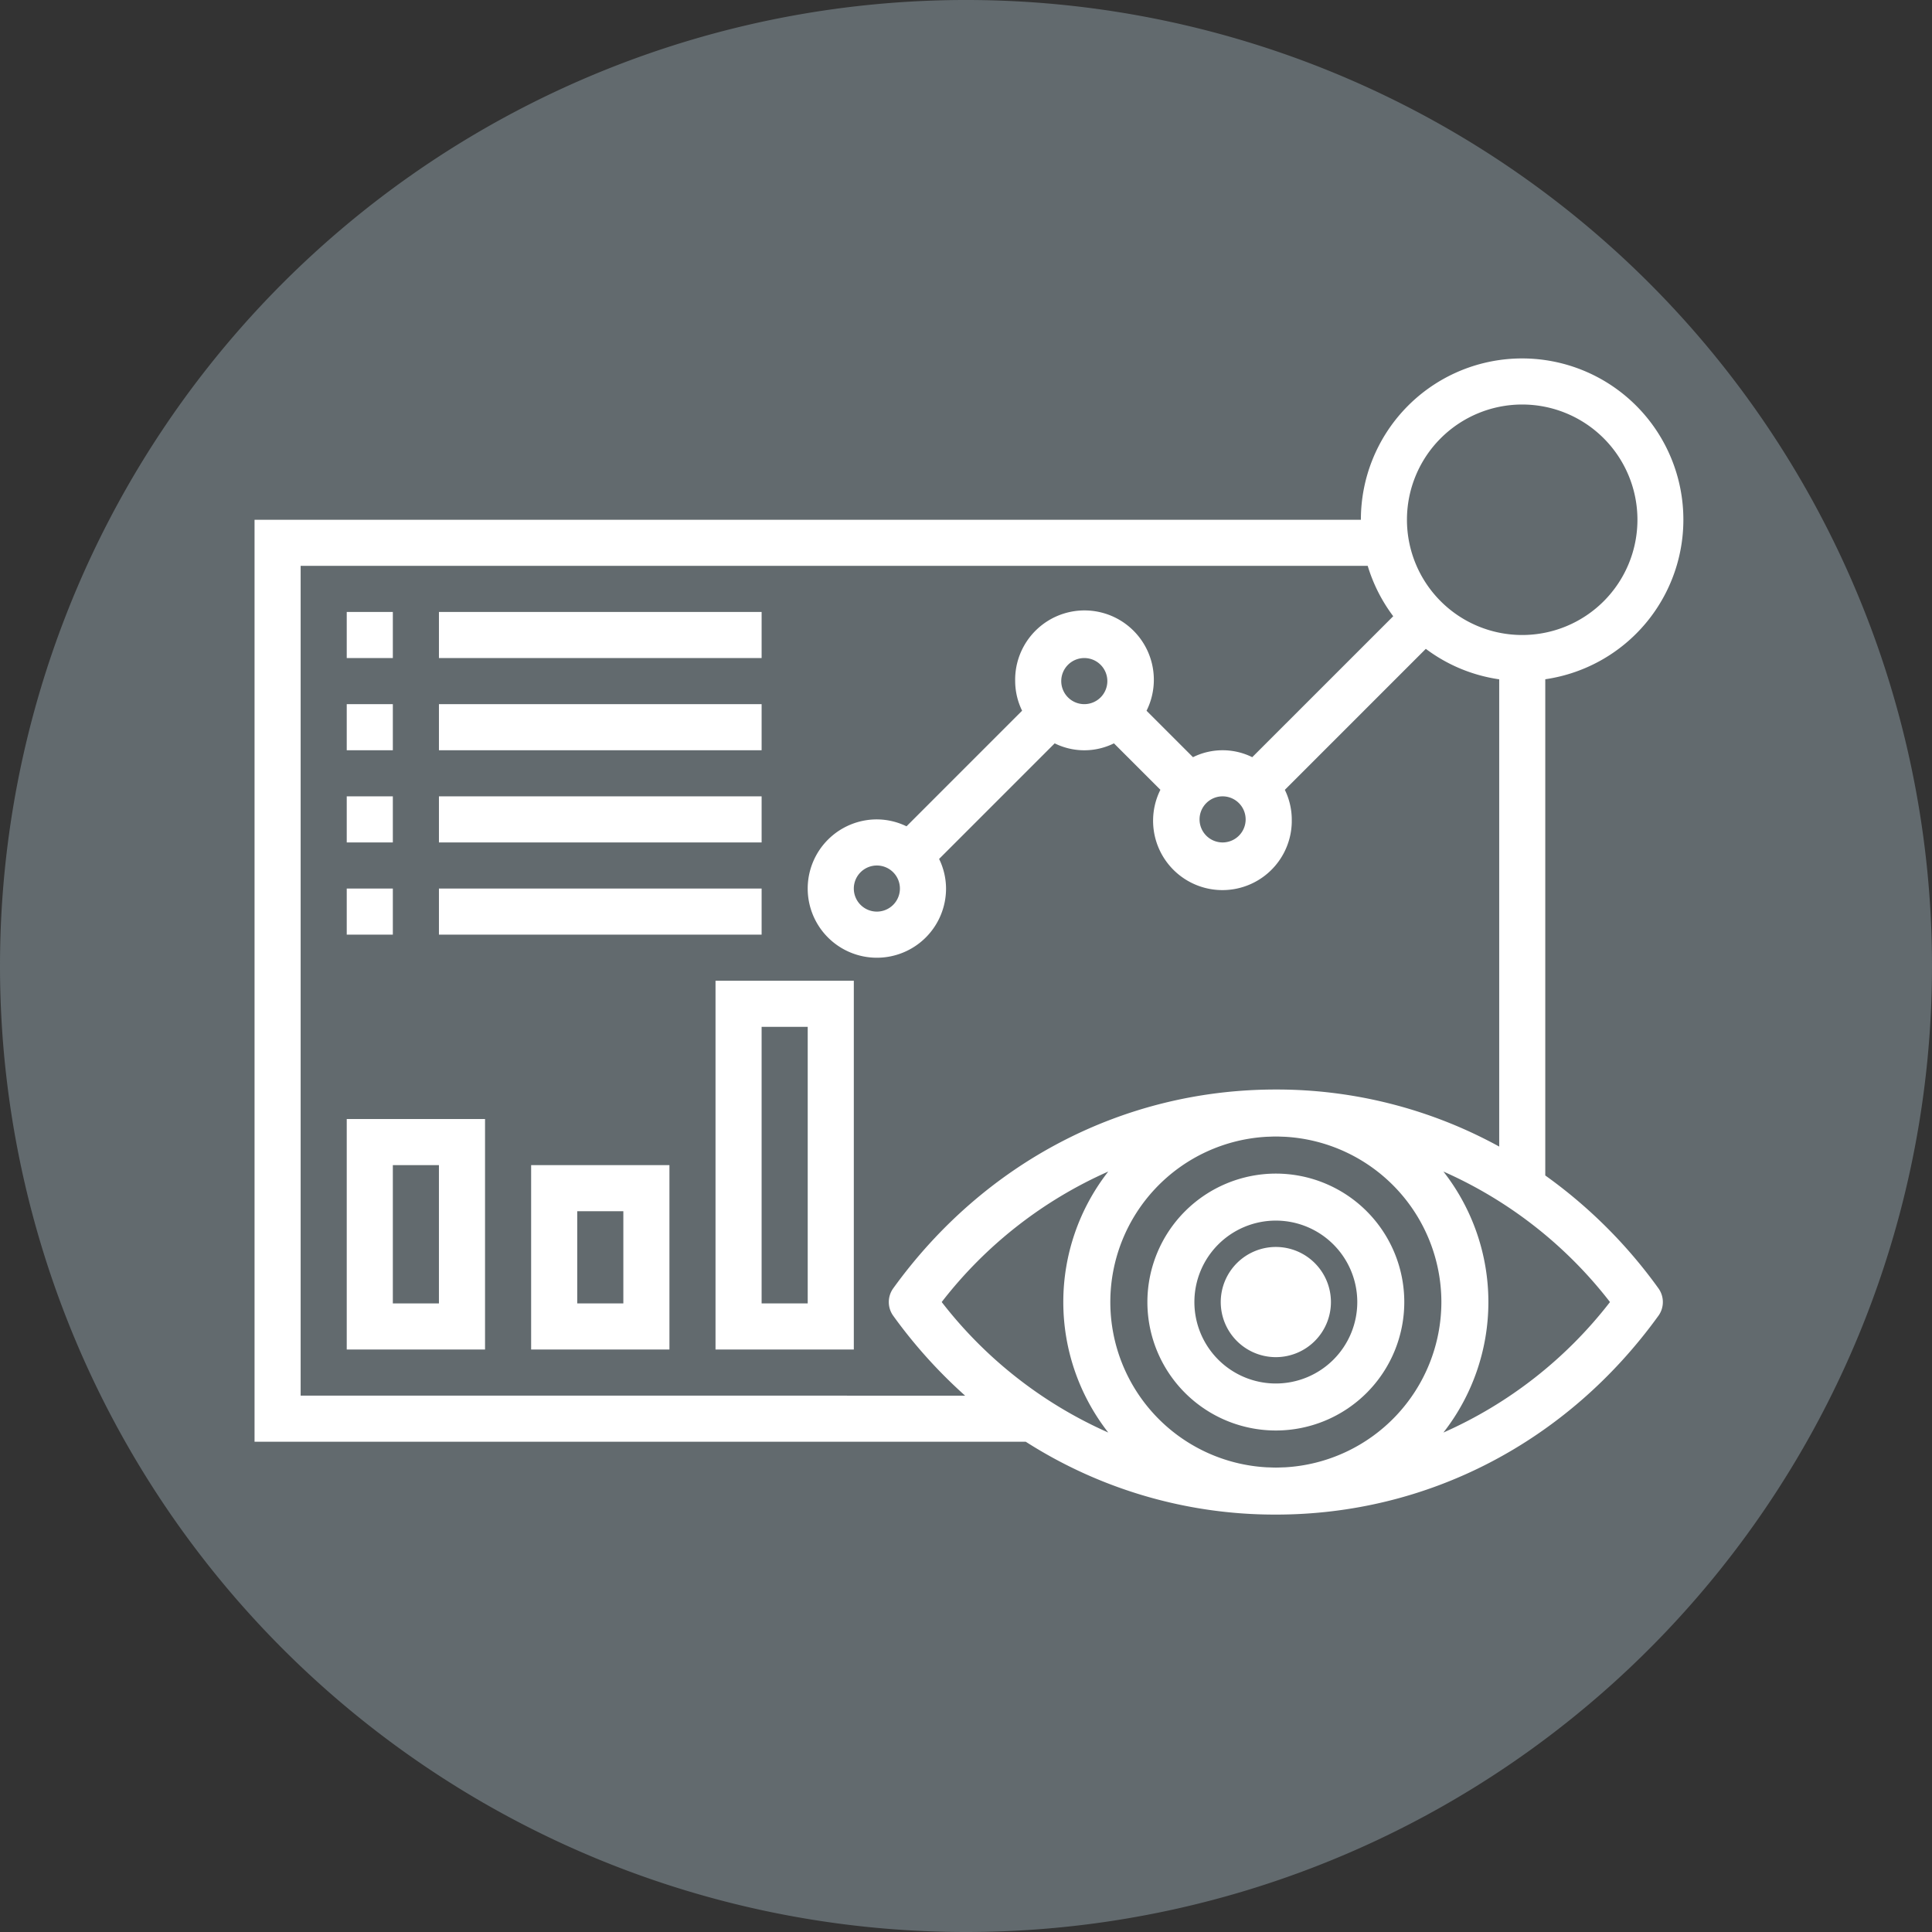
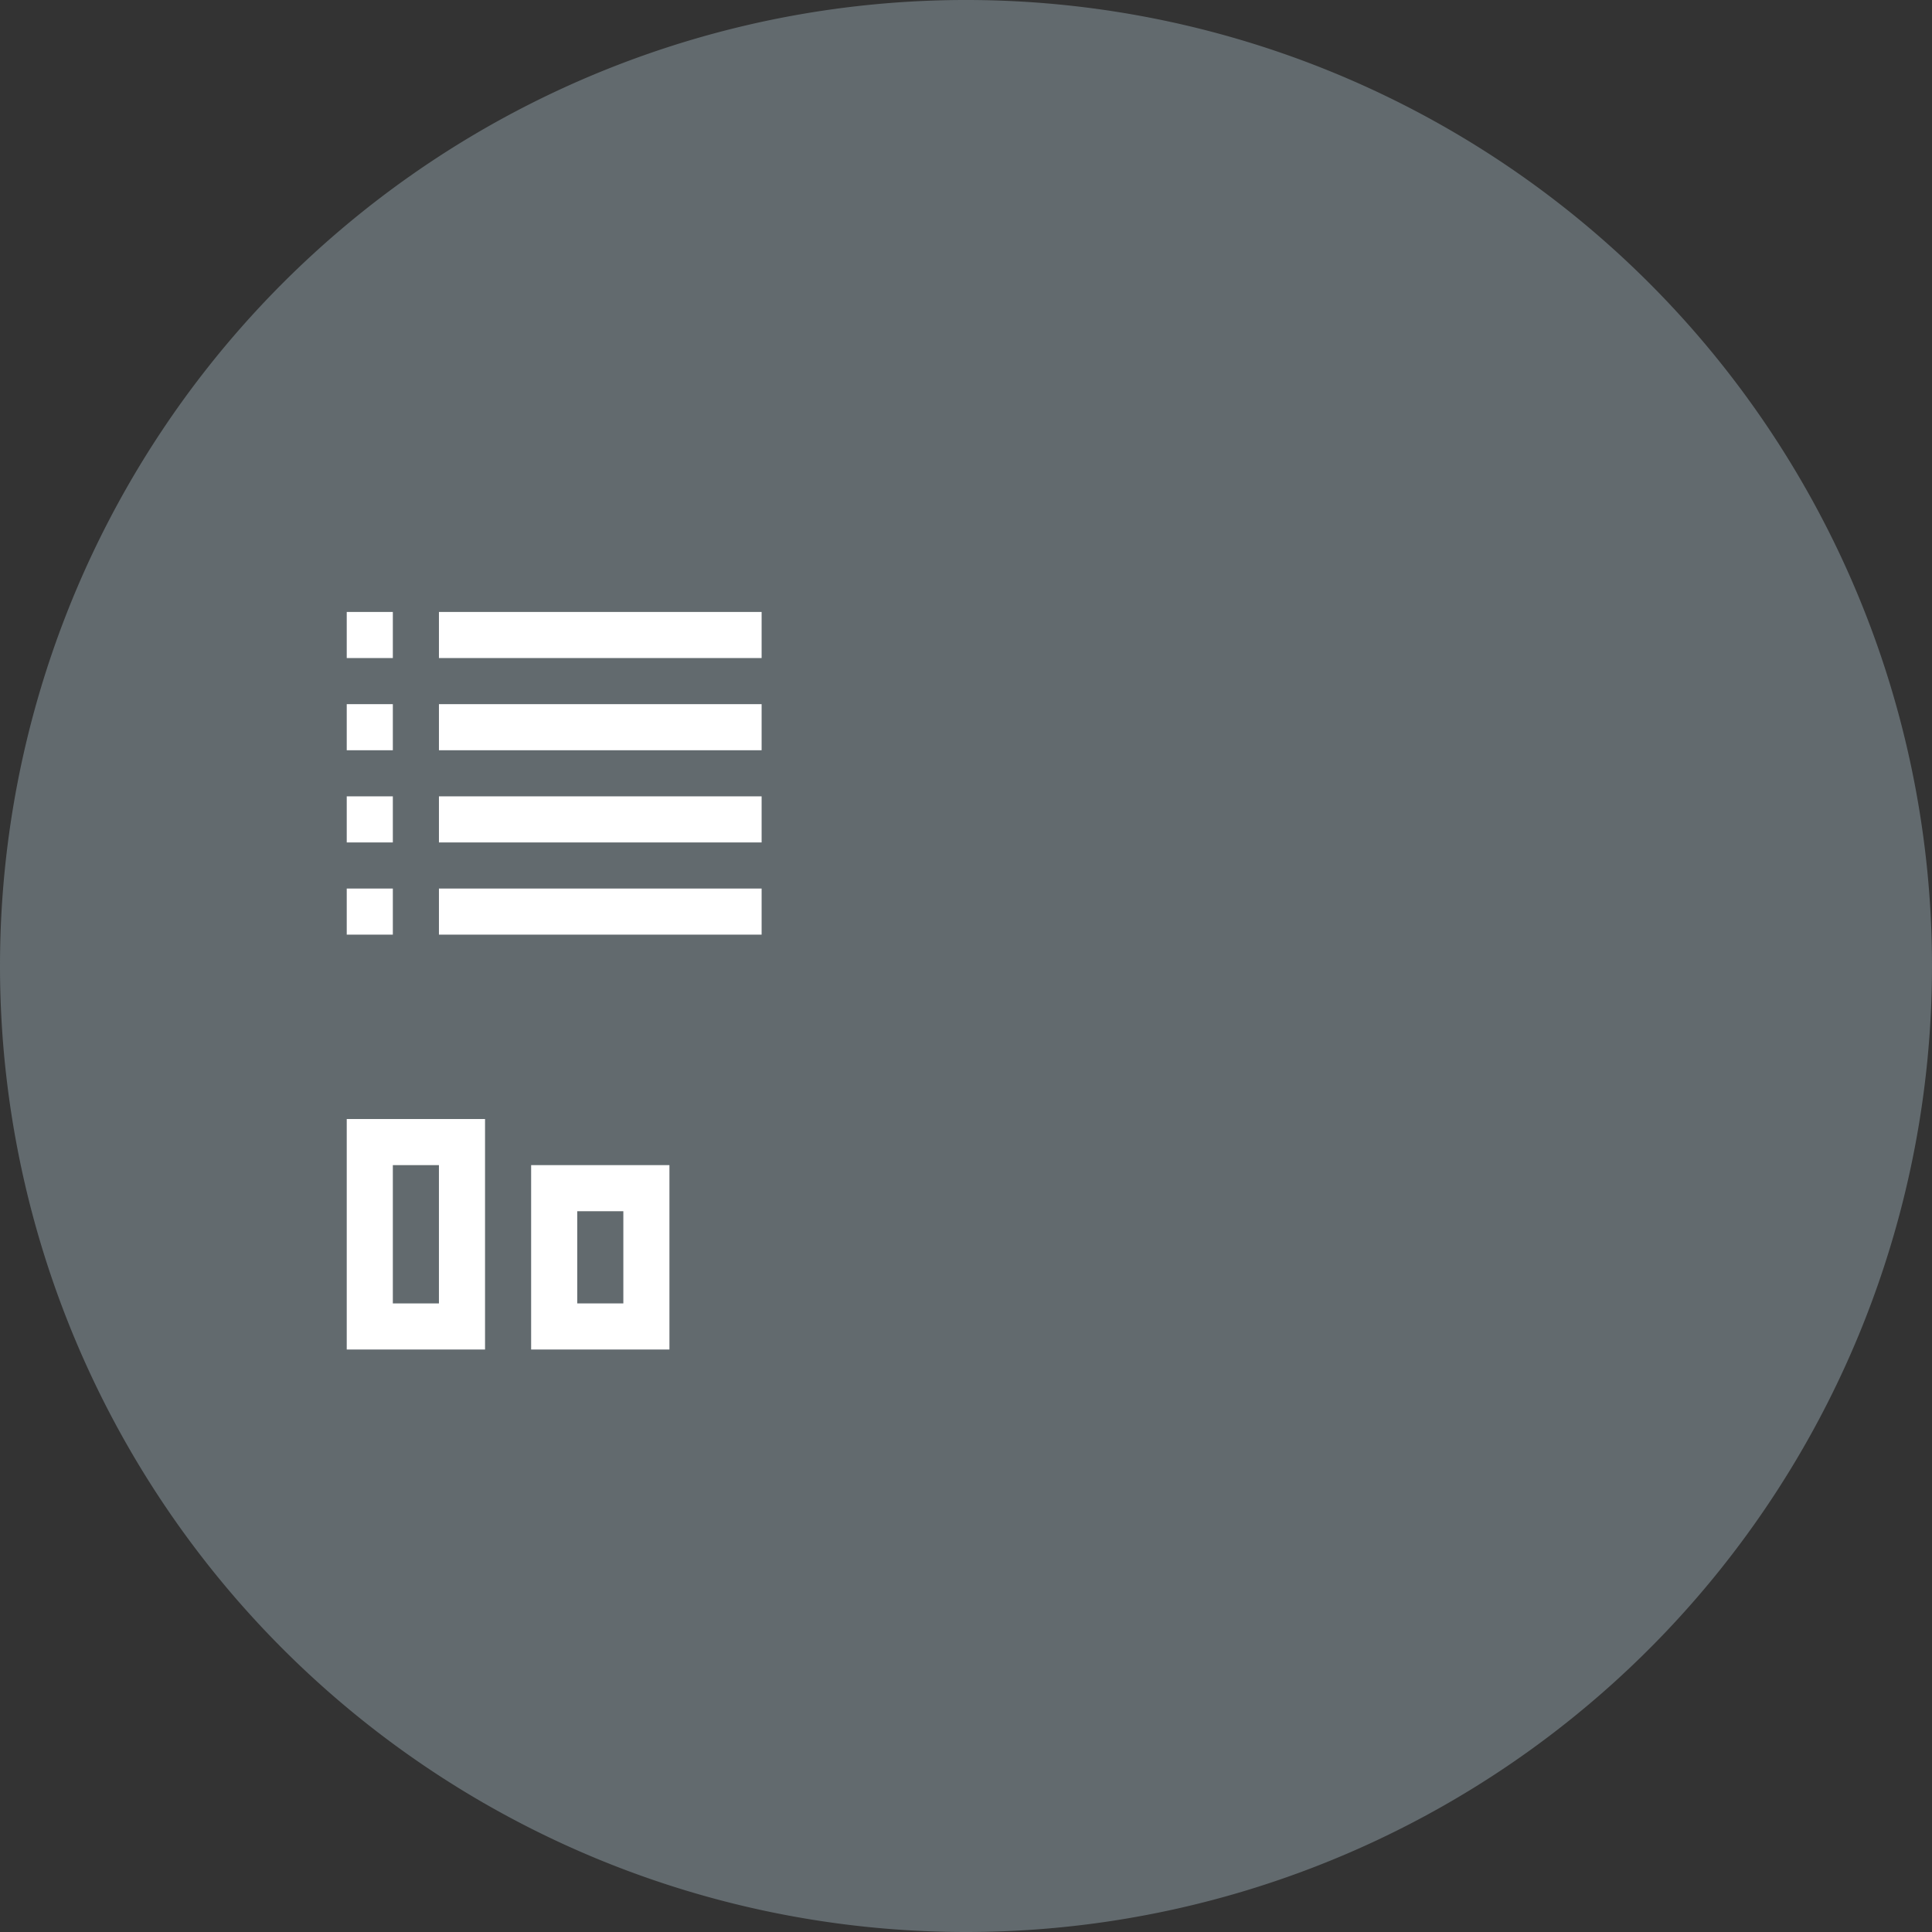
<svg xmlns="http://www.w3.org/2000/svg" width="256" height="256" viewBox="0 0 256 256">
  <rect x="0" y="0" width="256" height="256" fill="#333333" stroke="none" />
  <defs>
    <clipPath id="a">
-       <rect width="189.331" height="153.2" fill="#fff" />
-     </clipPath>
+       </clipPath>
    <clipPath id="c">
      <rect width="256" height="256" />
    </clipPath>
  </defs>
  <g id="b" clip-path="url(#c)">
    <path d="M0,128A128,128,0,1,1,128,256,128,128,0,0,1,0,128Z" transform="translate(0 0)" fill="#626a6e" fill-rule="evenodd" />
    <g transform="translate(33.729 47.491)">
      <rect width="6.108" height="6.108" transform="translate(12.216 33.596)" fill="#fff" />
      <rect width="42.756" height="6.108" transform="translate(24.433 33.596)" fill="#fff" />
      <rect width="6.108" height="6.108" transform="translate(12.216 45.813)" fill="#fff" />
      <rect width="42.756" height="6.108" transform="translate(24.433 45.813)" fill="#fff" />
      <rect width="6.108" height="6.108" transform="translate(12.216 58.029)" fill="#fff" />
      <rect width="42.756" height="6.108" transform="translate(24.433 58.029)" fill="#fff" />
      <rect width="6.108" height="6.108" transform="translate(12.216 70.246)" fill="#fff" />
      <rect width="42.756" height="6.108" transform="translate(24.433 70.246)" fill="#fff" />
      <path d="M13.73,143.814H32.055V113.273H13.73Zm6.108-24.433h6.108v18.325H19.838Z" transform="translate(-1.514 -12.487)" fill="#fff" />
      <path d="M41.19,144.571H59.515V120.138H41.19ZM47.3,126.246h6.108v12.216H47.3Z" transform="translate(-4.541 -13.244)" fill="#fff" />
-       <path d="M68.649,141.543H86.974V92.678H68.649Zm6.108-42.756h6.108v36.649H74.757Z" transform="translate(-7.568 -10.217)" fill="#fff" />
      <g clip-path="url(#a)">
        <path d="M143.889,139.626a7.3,7.3,0,1,0,7.3-7.3,7.308,7.308,0,0,0-7.3,7.3" transform="translate(-15.863 -14.588)" fill="#fff" />
        <path d="M171.028,108.264V42.514a21.366,21.366,0,1,0-24.433-21.134H0V143.545H102.186a61.252,61.252,0,0,0,33.139,9.655c20.127,0,38.6-9.6,50.693-26.34a3.112,3.112,0,0,0,0-3.646,64.975,64.975,0,0,0-14.991-14.95M167.973,6.11A15.27,15.27,0,1,1,152.7,21.381,15.271,15.271,0,0,1,167.973,6.11M6.108,137.439V27.489H147.5a21.359,21.359,0,0,0,3.381,6.673L132.2,52.84a8.847,8.847,0,0,0-7.852,0l-6.154-6.154a9.189,9.189,0,1,0-17.408-4.33q-.005.2,0,.4a9.01,9.01,0,0,0,.919,3.925L86.388,62a9.066,9.066,0,0,0-3.927-.917,9.165,9.165,0,1,0,9.165,9.165,9.01,9.01,0,0,0-.919-3.925l15.316-15.316a8.858,8.858,0,0,0,7.852,0l6.154,6.153a9.189,9.189,0,1,0,17.408,4.331c0-.134,0-.269,0-.4a9.016,9.016,0,0,0-.919-3.925L155.2,38.484a21.246,21.246,0,0,0,9.724,4.039v61.912a61.264,61.264,0,0,0-29.6-7.56c-20.126,0-38.6,9.6-50.692,26.34a3.114,3.114,0,0,0,0,3.647,65.93,65.93,0,0,0,9.521,10.578ZM131.326,61.084a3.054,3.054,0,1,1-3.055-3.055h0a3.054,3.054,0,0,1,3.054,3.055M113,42.759a3.054,3.054,0,1,1-3.054-3.055A3.054,3.054,0,0,1,113,42.759M85.514,70.246a3.054,3.054,0,1,1-3.054-3.053,3.054,3.054,0,0,1,3.054,3.053m71.747,54.791a21.962,21.962,0,0,1-20.73,21.9c-.4.008-.8.034-1.206.034s-.8-.026-1.2-.034a21.933,21.933,0,0,1,0-43.8c.4-.009.8-.035,1.2-.035s.8.026,1.206.035a21.96,21.96,0,0,1,20.73,21.9m-66.21,0a57.07,57.07,0,0,1,22.07-17.292,28.072,28.072,0,0,0,0,34.582,57.078,57.078,0,0,1-22.069-17.291m66.48,17.292a28.072,28.072,0,0,0,0-34.583,57.077,57.077,0,0,1,22.07,17.292,57.077,57.077,0,0,1-22.07,17.292" transform="translate(0 0)" fill="#fff" />
        <path d="M132.964,138.421a17.02,17.02,0,1,0,17.02-17.021,17.039,17.039,0,0,0-17.02,17.021m27.812,0a10.792,10.792,0,1,1-10.792-10.793,10.8,10.8,0,0,1,10.792,10.793" transform="translate(-14.658 -13.383)" fill="#fff" />
      </g>
    </g>
  </g>
</svg>